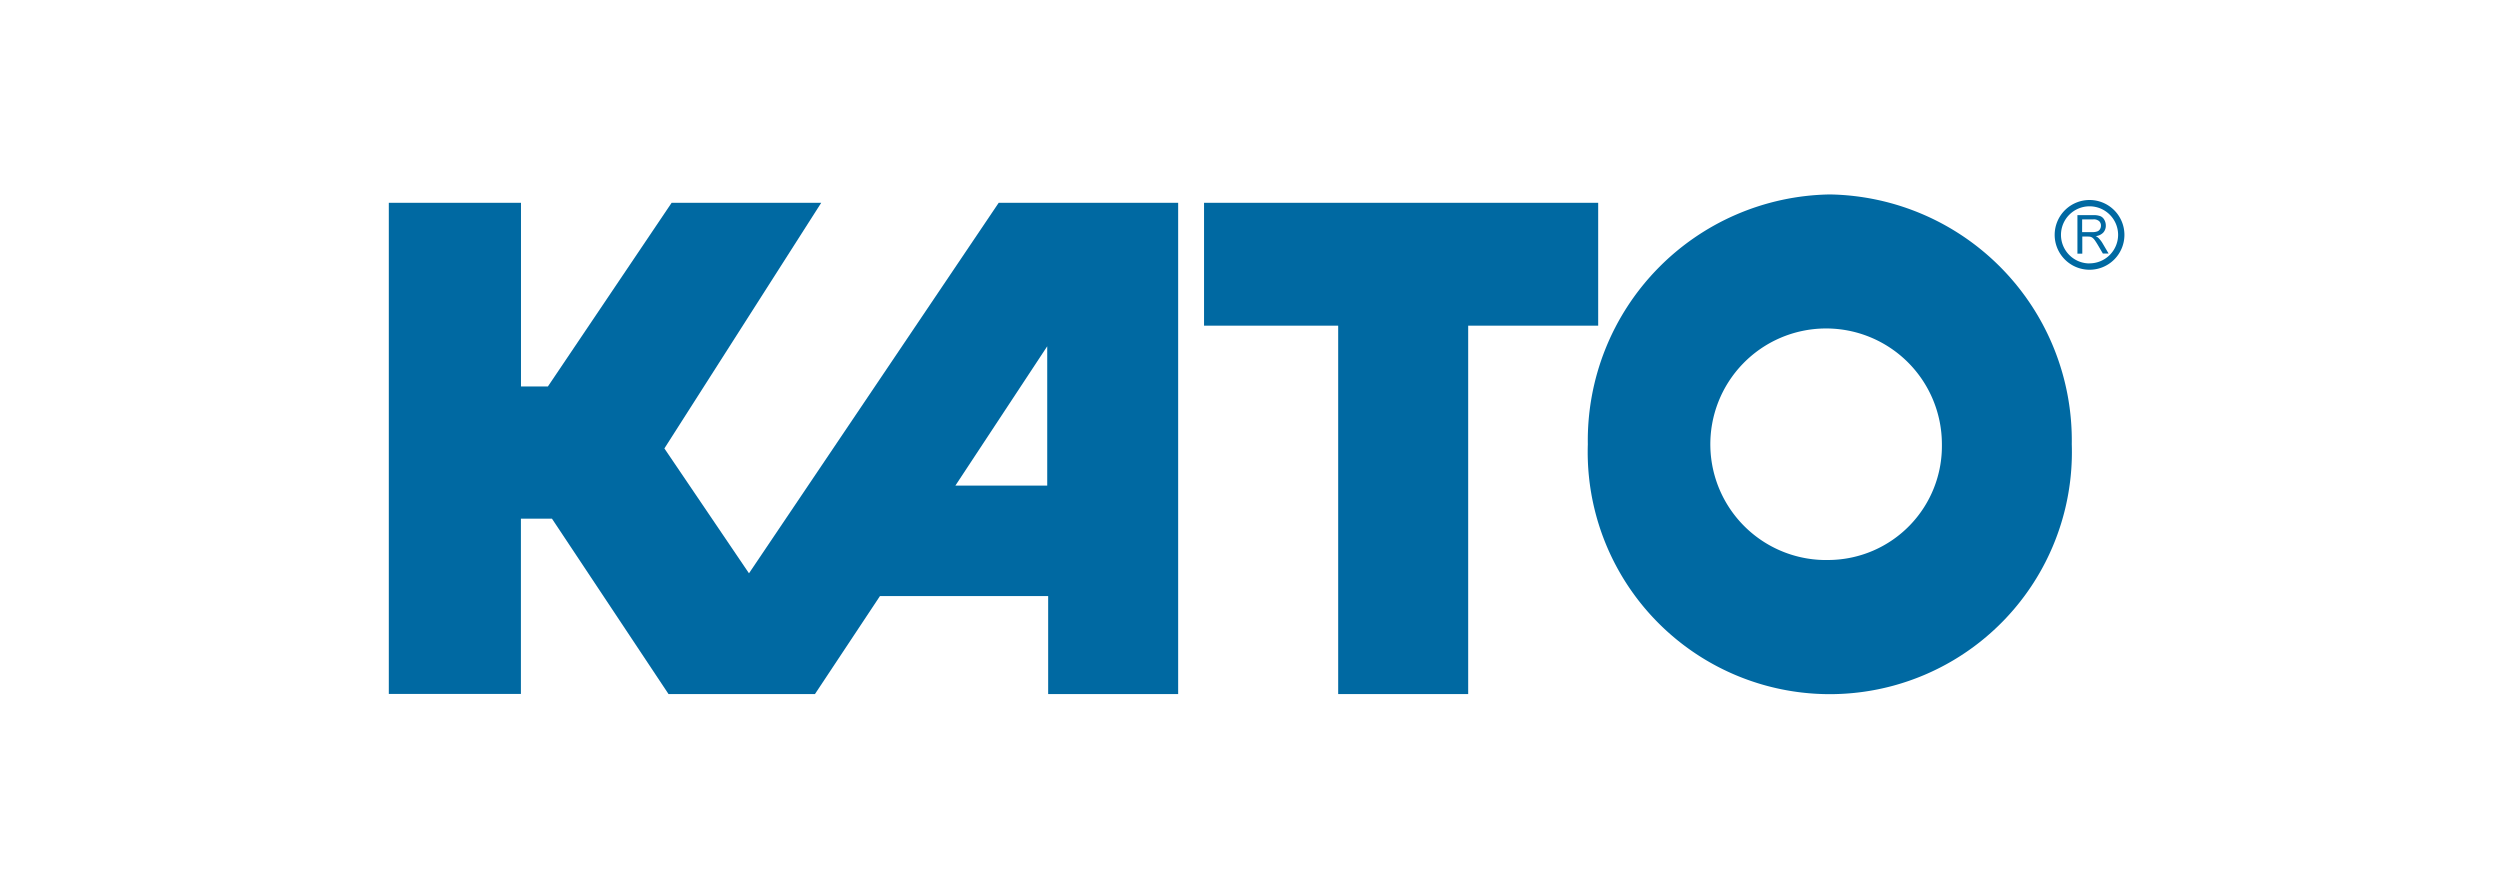
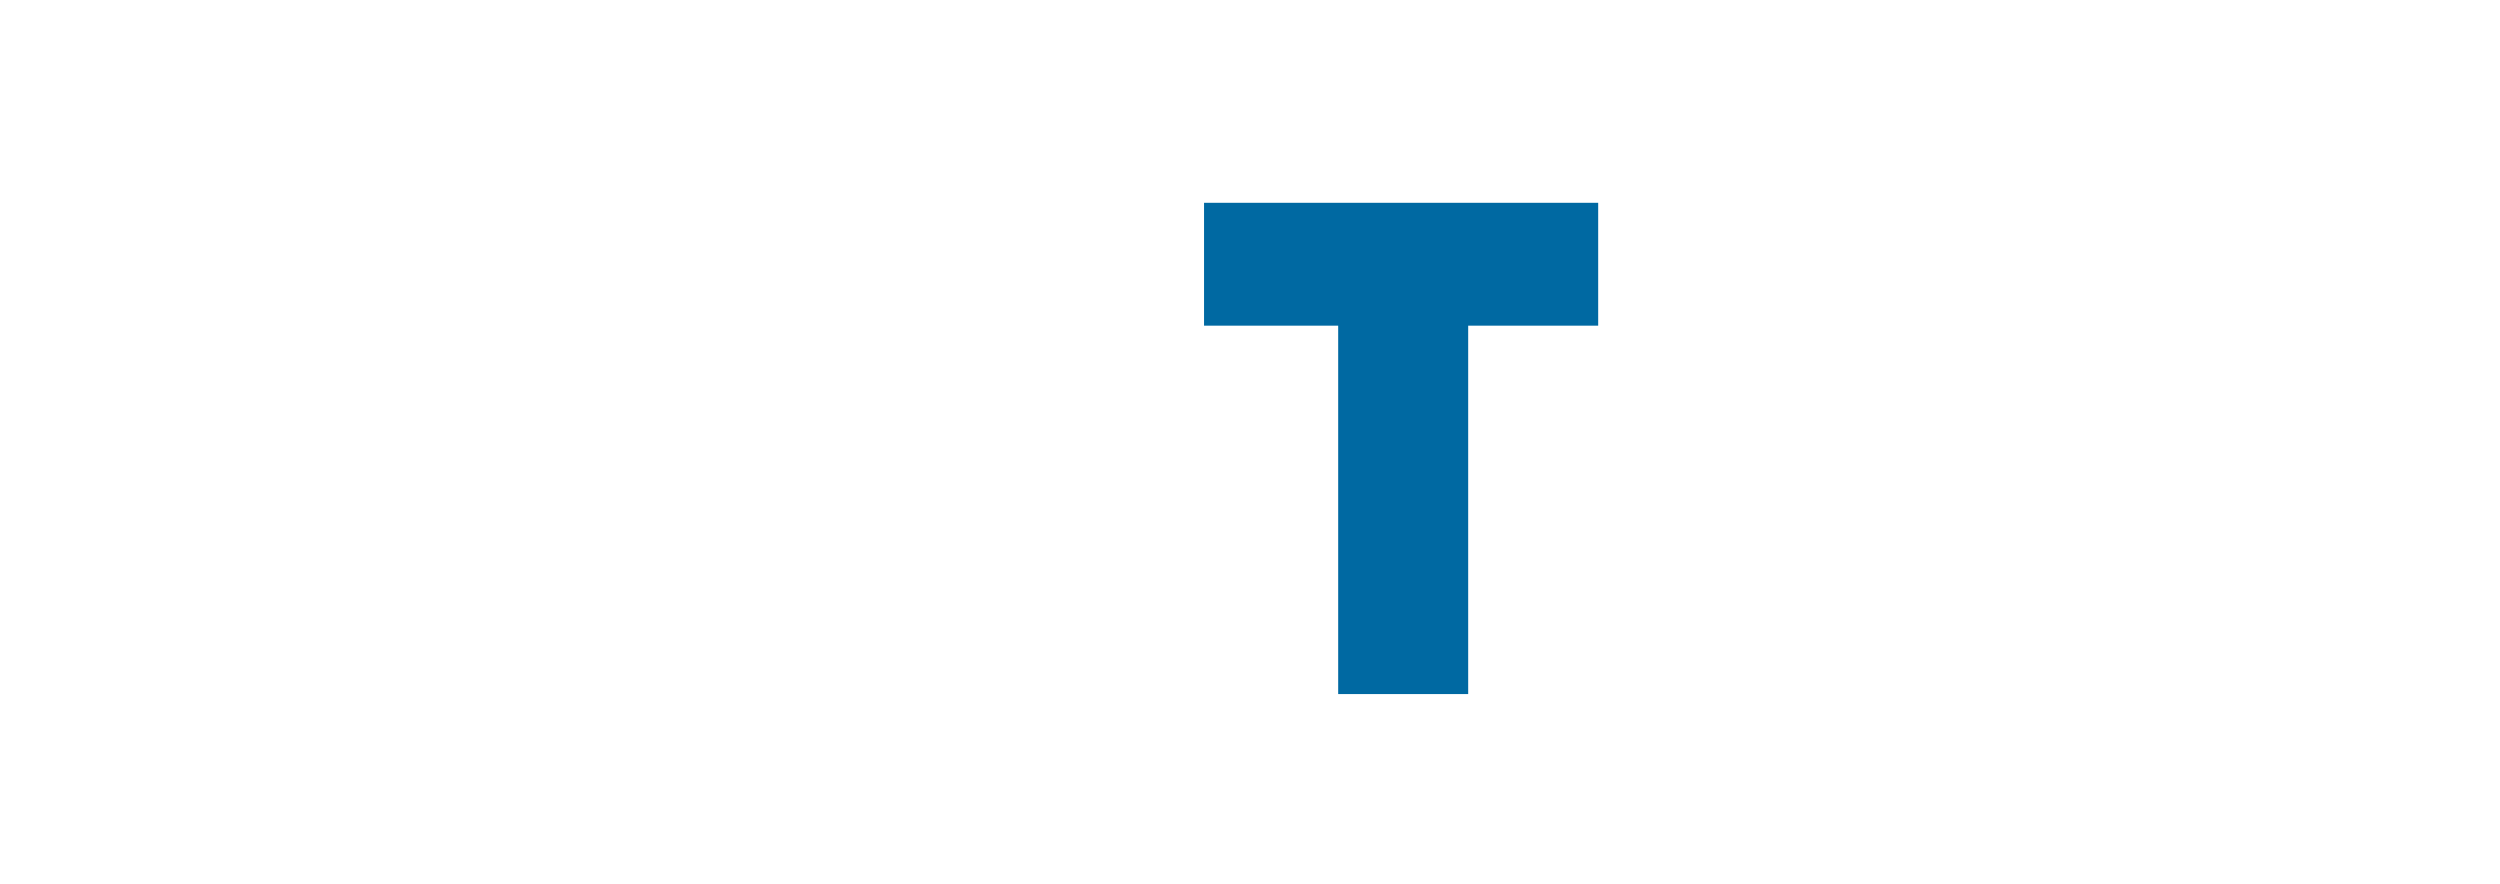
<svg xmlns="http://www.w3.org/2000/svg" id="グループ_111" data-name="グループ 111" width="99" height="35" viewBox="0 0 99 35">
  <defs>
    <clipPath id="clip-path">
-       <rect id="長方形_68" data-name="長方形 68" width="68.728" height="19.784" fill="none" />
-     </clipPath>
+       </clipPath>
  </defs>
  <rect id="長方形_70" data-name="長方形 70" width="99" height="35" transform="translate(0 0)" fill="#fff" />
  <g id="グループ_109" data-name="グループ 109" transform="translate(15.4 7.7)">
-     <path id="パス_92" data-name="パス 92" d="M33.873,10.483V16H30.236ZM31.952,4.8,22.063,19.473l-3.35-4.945L24.924,4.8H19l-4.9,7.274H13.034V4.8H7.8v19.45h5.231V17.308H14.26l4.616,6.946h5.8l2.574-3.881h6.66v3.881h5.148V4.8Z" transform="translate(-7.803 -4.47)" fill="#0069a2" />
    <path id="パス_93" data-name="パス 93" d="M39.756,4.8V9.666h5.312V24.254h5.148V9.666h5.148V4.8Z" transform="translate(-7.476 -4.47)" fill="#0069a2" />
    <g id="グループ_108" data-name="グループ 108" transform="translate(0 0)">
      <g id="グループ_107" data-name="グループ 107" clip-path="url(#clip-path)">
        <path id="パス_94" data-name="パス 94" d="M64.384,4.473A9.741,9.741,0,0,0,54.8,14.365a9.587,9.587,0,1,0,19.164,0,9.741,9.741,0,0,0-9.582-9.892m0,14.475a4.585,4.585,0,1,1,4.439-4.582,4.512,4.512,0,0,1-4.439,4.582" transform="translate(-7.322 -4.473)" fill="#0069a2" />
        <path id="パス_95" data-name="パス 95" d="M73.992,6.81V5.284h.623a.774.774,0,0,1,.286.041.318.318,0,0,1,.156.145.453.453,0,0,1,.059.229.4.4,0,0,1-.1.275.475.475,0,0,1-.3.141.447.447,0,0,1,.112.076,1.048,1.048,0,0,1,.155.2l.244.415H75l-.186-.317c-.054-.092-.1-.162-.134-.21a.432.432,0,0,0-.094-.1A.264.264,0,0,0,74.5,6.14a.594.594,0,0,0-.1-.007h-.215V6.81Zm.186-.853h.4a.551.551,0,0,0,.2-.028.209.209,0,0,0,.109-.092.263.263,0,0,0,.037-.137.239.239,0,0,0-.072-.178.323.323,0,0,0-.229-.07h-.444Z" transform="translate(-7.126 -4.465)" fill="#0069a2" />
-         <path id="パス_96" data-name="パス 96" d="M74.481,4.691a1.381,1.381,0,1,0,1.381,1.381,1.381,1.381,0,0,0-1.381-1.381m0,2.512a1.131,1.131,0,1,1,1.131-1.131A1.132,1.132,0,0,1,74.481,7.2" transform="translate(-7.135 -4.471)" fill="#0069a2" />
      </g>
    </g>
  </g>
</svg>